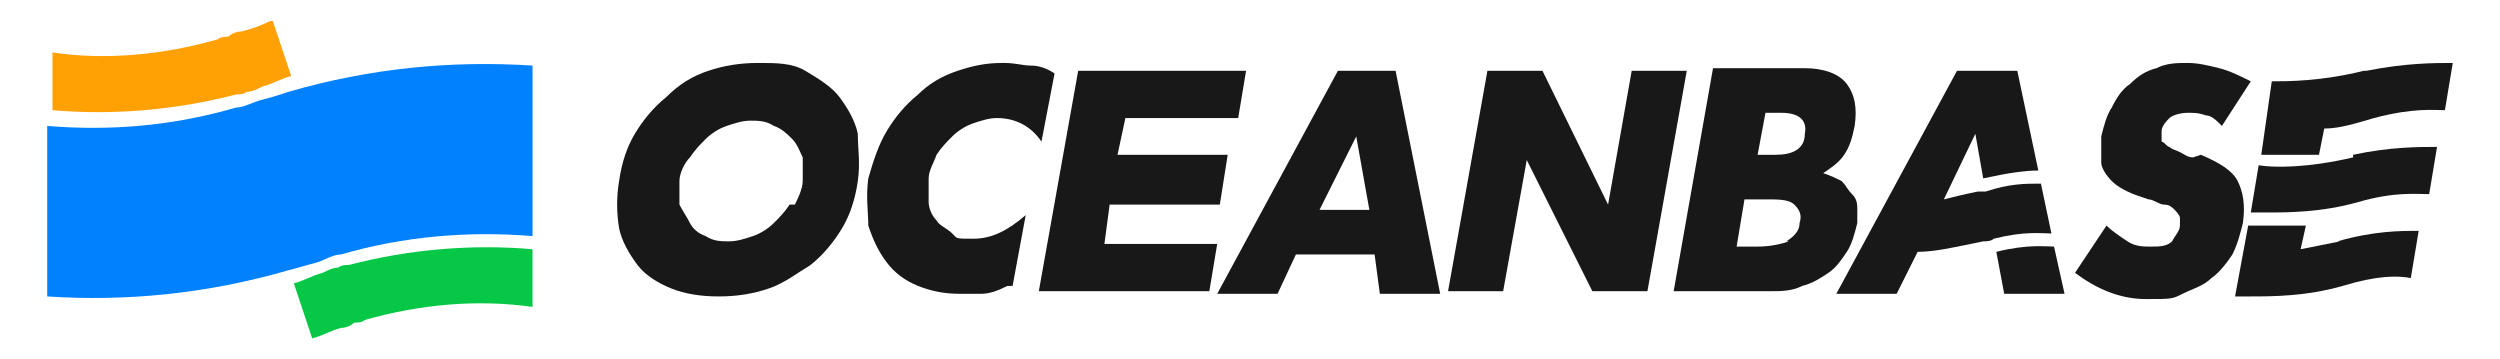
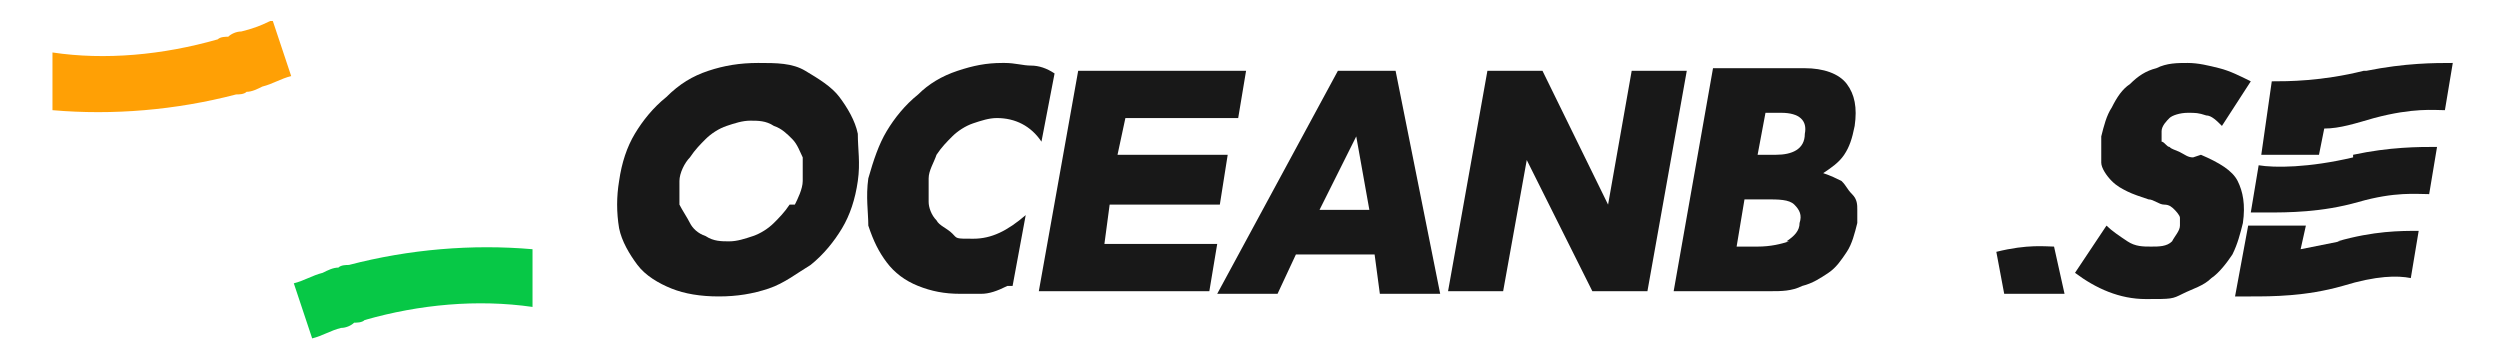
<svg xmlns="http://www.w3.org/2000/svg" id="_图层_1" version="1.1" viewBox="0 0 95.3 13.7">
  <defs>
    <style>
      .st0 {
        fill: #0181fd;
      }

      .st1 {
        fill: #07c846;
      }

      .st2 {
        fill: #ffa005;
      }

      .st3 {
        fill: #181818;
      }
    </style>
  </defs>
  <g>
    <path class="st3" d="M51,2.7l-4.6,8.5h2.3l.7-1.5h3l.2,1.5h2.3l-1.7-8.5s-2.3,0-2.3,0ZM50.3,8l1.4-2.8.5,2.8h-1.9Z" />
    <path class="st3" d="M32,3.7c-.3-.4-.8-.7-1.3-1s-1.1-.3-1.8-.3-1.3.1-1.9.3-1.1.5-1.6,1c-.5.4-.9.9-1.2,1.4s-.5,1.1-.6,1.8c-.1.6-.1,1.2,0,1.8.1.5.4,1,.7,1.4.3.4.8.7,1.3.9s1.1.3,1.8.3,1.3-.1,1.9-.3c.6-.2,1.1-.6,1.6-.9.5-.4.9-.9,1.2-1.4s.5-1.1.6-1.8,0-1.2,0-1.8c-.1-.5-.4-1-.7-1.4M30.1,7.8c-.2.3-.4.5-.6.7s-.5.4-.8.5-.6.2-.9.2-.6,0-.9-.2c-.3-.1-.5-.3-.6-.5s-.3-.5-.4-.7c0-.3,0-.6,0-.9,0-.3.2-.7.4-.9.2-.3.4-.5.6-.7s.5-.4.8-.5.6-.2.9-.2.6,0,.9.2c.3.1.5.3.7.5.2.2.3.5.4.7,0,.3,0,.6,0,.9,0,.3-.2.7-.3.9" />
    <polygon class="st3" points="46.4 9.3 42.1 9.3 42.3 7.8 46.5 7.8 46.8 5.9 42.6 5.9 42.9 4.5 47.2 4.5 47.5 2.7 41.1 2.7 39.6 11.1 46.1 11.1 46.4 9.3" />
    <polygon class="st3" points="61.3 7.8 58.8 2.7 56.7 2.7 55.2 11.1 57.3 11.1 58.2 6.1 60.7 11.1 62.8 11.1 64.3 2.7 62.2 2.7 61.3 7.8" />
    <path class="st3" d="M70.8,8.7c0-.3,0-.5,0-.7,0-.2,0-.4-.2-.6s-.2-.3-.4-.5c-.2-.1-.4-.2-.7-.3.3-.2.6-.4.8-.7.2-.3.3-.6.4-1.1.1-.7,0-1.2-.3-1.6-.3-.4-.9-.6-1.6-.6h-3.5l-1.5,8.5h3.7c.4,0,.8,0,1.2-.2.4-.1.7-.3,1-.5s.5-.5.7-.8c.2-.3.3-.7.4-1.1M67.2,4.3h.7c.7,0,1,.3.9.8,0,.6-.5.8-1.1.8h-.7s.3-1.6.3-1.6ZM68.2,9.2c-.3.1-.7.2-1.2.2h-.8l.3-1.8h.8c.5,0,.9,0,1.1.2s.3.4.2.7c0,.3-.2.5-.5.7" />
    <path class="st3" d="M83.6,6c-.2,0-.3-.1-.5-.2s-.3-.1-.4-.2c-.1,0-.2-.2-.3-.2,0,0,0-.2,0-.4,0-.2.2-.4.3-.5s.4-.2.7-.2.4,0,.7.1c.2,0,.4.2.6.4l1.1-1.7c-.4-.2-.8-.4-1.2-.5-.4-.1-.8-.2-1.2-.2s-.8,0-1.2.2c-.4.1-.7.3-1,.6-.3.2-.5.5-.7.9-.2.3-.3.7-.4,1.1,0,.4,0,.8,0,1s.2.5.4.7.4.3.6.4c.2.1.5.2.8.3.2,0,.4.2.6.2.2,0,.3.1.4.2,0,0,.2.2.2.3,0,0,0,.2,0,.3,0,.2-.2.4-.3.6-.2.2-.5.2-.8.2s-.6,0-.9-.2-.6-.4-.8-.6l-1.2,1.8c.8.6,1.7,1,2.7,1s1,0,1.4-.2.8-.3,1.1-.6c.3-.2.6-.6.8-.9.2-.4.3-.8.4-1.2.1-.7,0-1.2-.2-1.6s-.7-.7-1.4-1" />
    <path class="st3" d="M38.2,2.4c-.6,0-1.1.1-1.7.3s-1.1.5-1.5.9c-.5.4-.9.9-1.2,1.4-.3.5-.5,1.1-.7,1.8-.1.7,0,1.3,0,1.8.2.6.4,1,.7,1.4.3.4.7.7,1.2.9s1,.3,1.6.3.6,0,.8,0c.3,0,.6-.1,1-.3h.2c0,0,.5-2.7.5-2.7-.7.6-1.3.9-2,.9s-.6,0-.8-.2-.5-.3-.6-.5c-.2-.2-.3-.5-.3-.7,0-.3,0-.6,0-.9,0-.3.2-.6.3-.9.2-.3.4-.5.6-.7s.5-.4.8-.5c.3-.1.6-.2.9-.2.7,0,1.3.3,1.7.9l.5-2.6c-.3-.2-.6-.3-.9-.3s-.6-.1-1-.1" />
    <path class="st3" d="M78.3,9.4c-.3,0-1-.1-2.2.2l.3,1.6h2.3l-.4-1.8h0Z" />
-     <path class="st3" d="M78.2,8.9l-.4-1.9c-.6,0-1.2,0-2.1.3,0,0-.2,0-.3,0-.5.1-.9.2-1.3.3l1.2-2.5.3,1.7c.9-.2,1.6-.3,2.1-.3l-.8-3.8h-2.3l-4.6,8.5h2.3l.8-1.6c.7,0,1.5-.2,2.5-.4.1,0,.3,0,.4-.1,1.2-.3,1.8-.2,2.2-.2" />
    <g>
      <path class="st3" d="M89.7,6c-1.7.4-3,.4-3.6.3l-.3,1.8c.2,0,.3,0,.6,0,.8,0,2.1,0,3.5-.4,1.4-.4,2.2-.3,2.7-.3l.3-1.8c-.7,0-1.8,0-3.2.3" />
      <path class="st3" d="M90.1,2.7c-1.6.4-2.9.4-3.5.4l-.4,2.8c.4,0,1.2,0,2.2,0l.2-1c.6,0,1.2-.2,1.9-.4,1.5-.4,2.3-.3,2.7-.3l.3-1.8c-.7,0-1.8,0-3.3.3" />
      <path class="st3" d="M89.2,9.2c-.5.1-1,.2-1.5.3l.2-.9c-.6,0-1.2,0-1.6,0-.2,0-.4,0-.6,0l-.5,2.7c.2,0,.4,0,.6,0,.8,0,2.1,0,3.5-.4,1.3-.4,2.1-.4,2.6-.3l.3-1.8c-.7,0-1.7,0-3.1.4" />
    </g>
  </g>
  <g>
    <path class="st1" d="M11.9,12.9c.4-.1.7-.3,1.1-.4.2,0,.4-.1.5-.2.1,0,.3,0,.4-.1,2.1-.6,4.3-.8,6.4-.5v-2.2c-2.3-.2-4.7,0-7,.6-.1,0-.3,0-.4.1-.2,0-.4.1-.6.2-.4.1-.7.3-1.1.4l.7,2.1h0Z" />
-     <path class="st0" d="M20.3,2.5v6.5c-2.4-.2-4.9,0-7.3.7-.3,0-.6.2-.9.3-.4.1-.7.2-1.1.3-3.1.9-6.2,1.2-9.2,1v-6.5c2.4.2,4.8,0,7.2-.7.3,0,.6-.2,1-.3s.7-.2,1-.3c3.1-.9,6.2-1.2,9.3-1h0Z" />
    <path class="st2" d="M10.3.8c-.4.2-.7.3-1.1.4-.2,0-.4.1-.5.2-.1,0-.3,0-.4.1-2.1.6-4.3.8-6.3.5v2.2c2.3.2,4.7,0,7-.6.1,0,.3,0,.4-.1.2,0,.4-.1.6-.2.4-.1.7-.3,1.1-.4l-.7-2.1h0Z" />
  </g>
</svg>